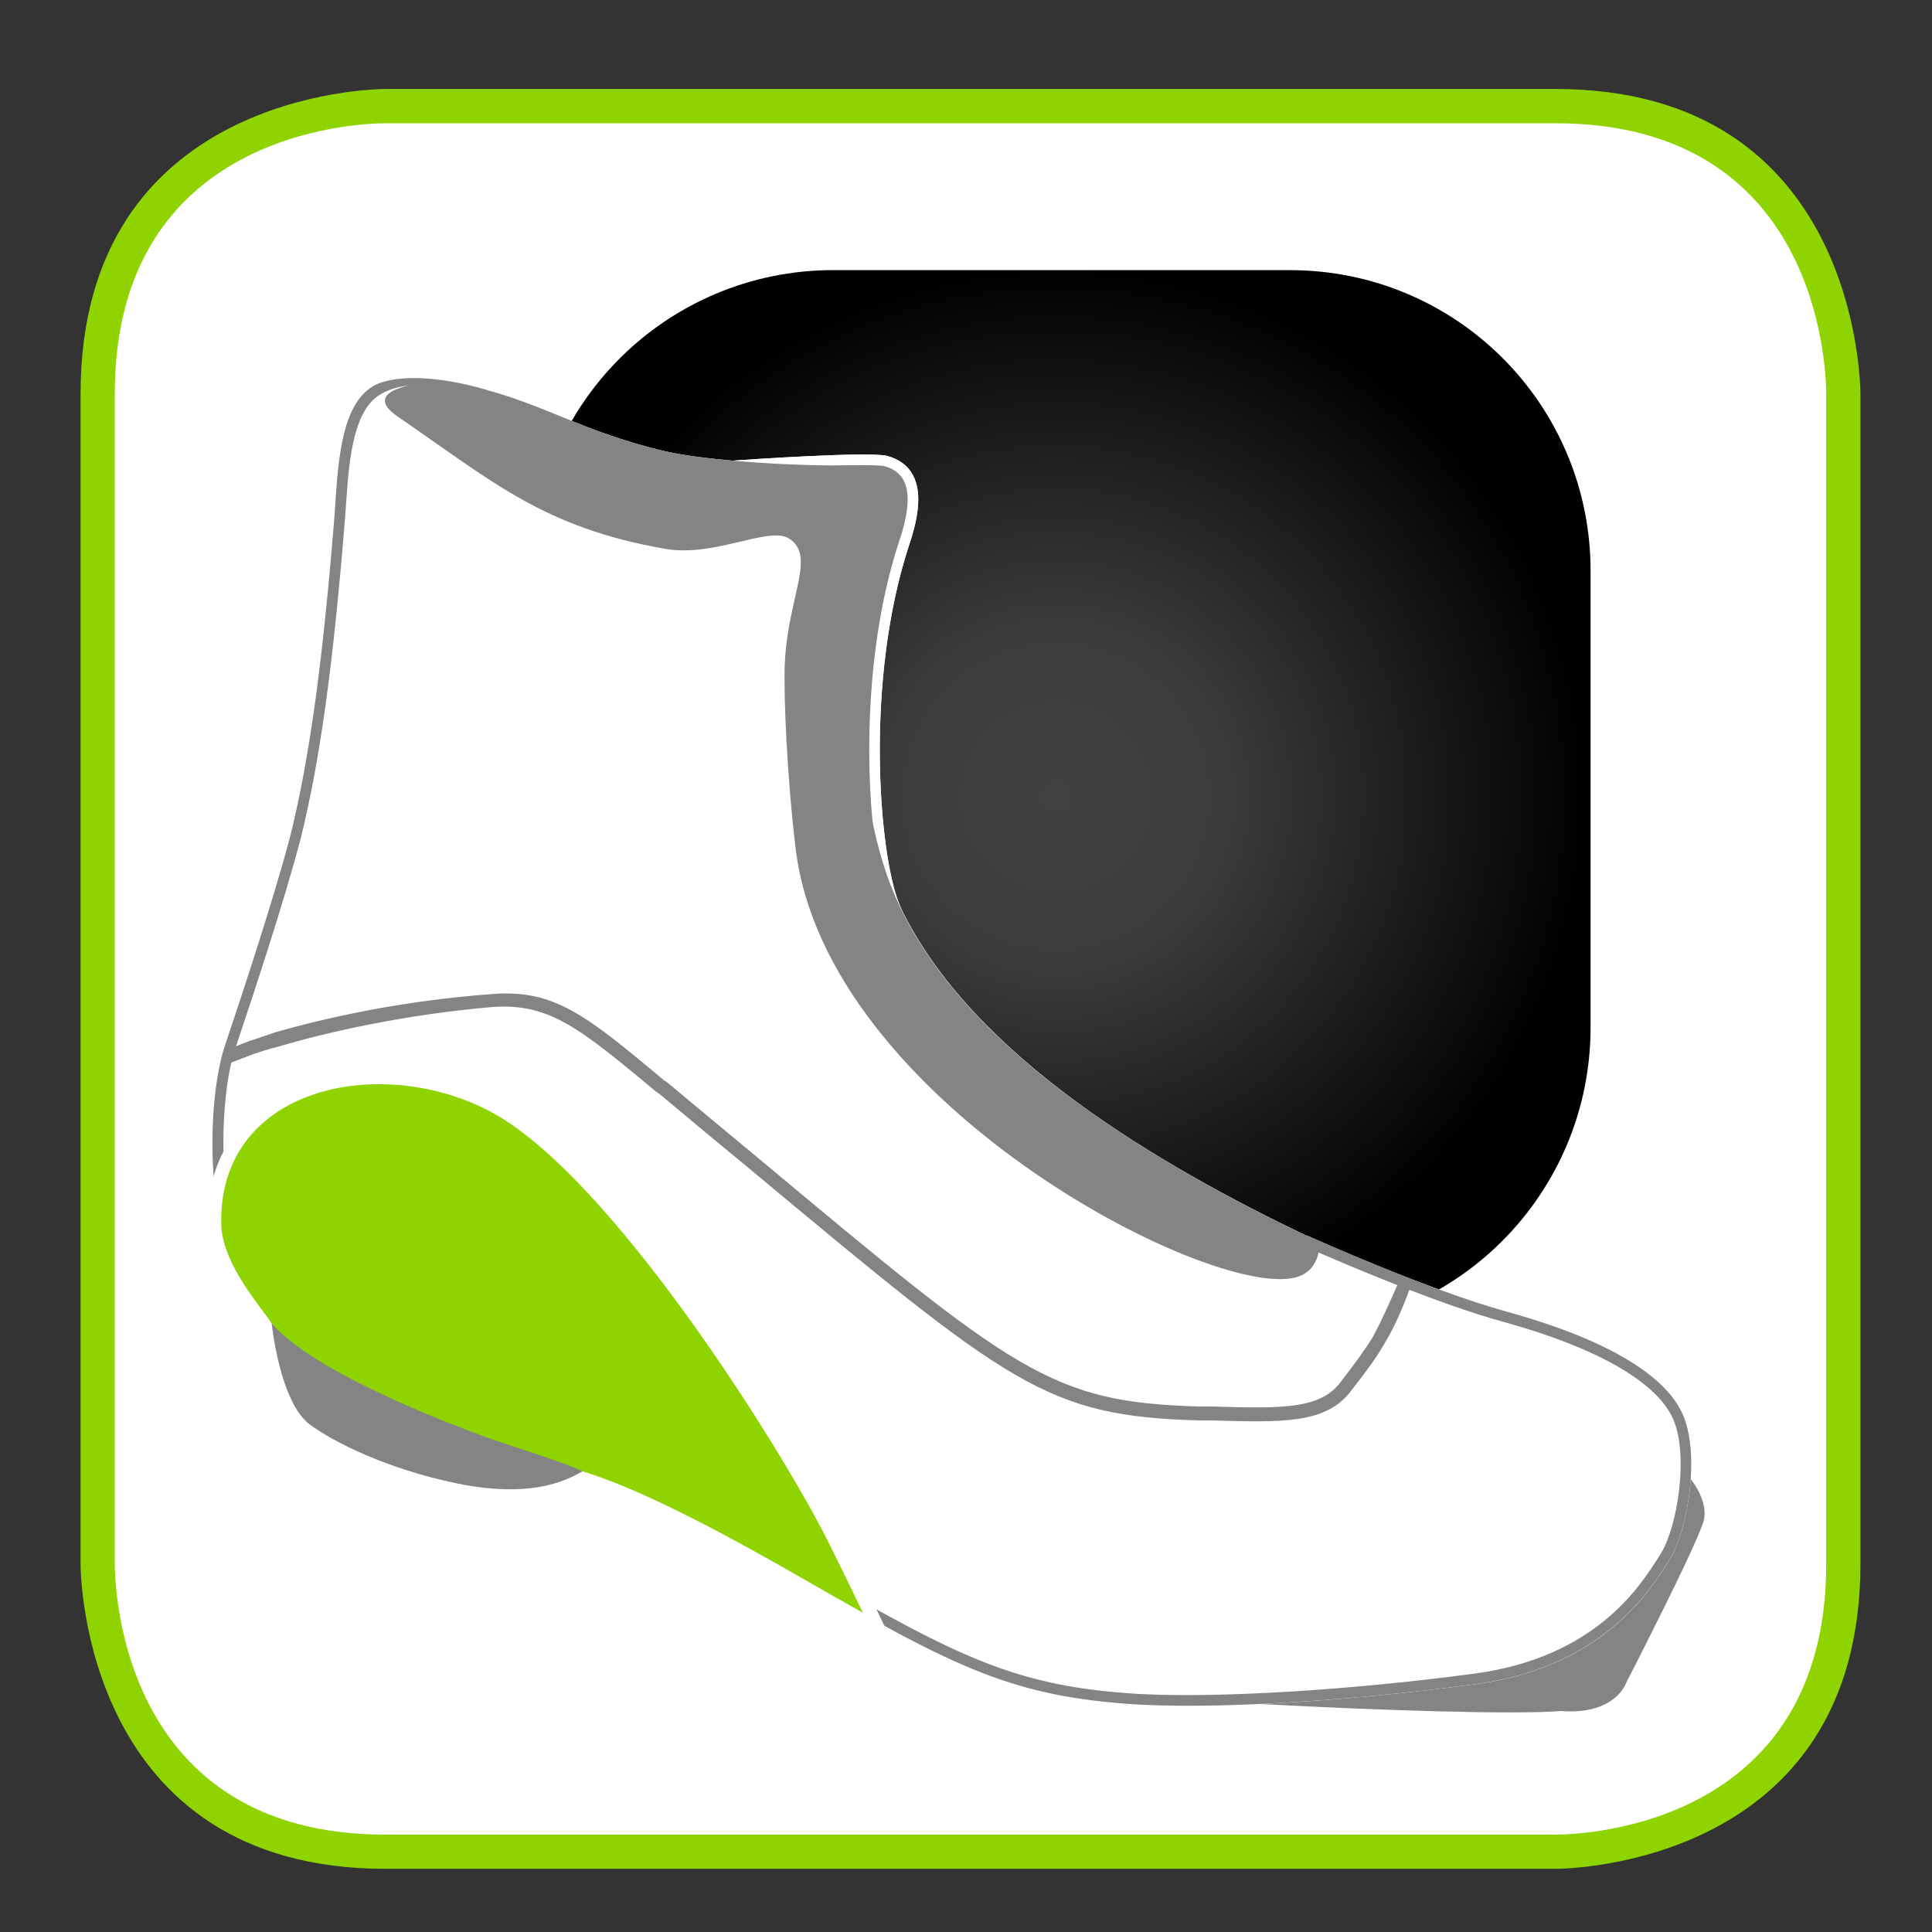
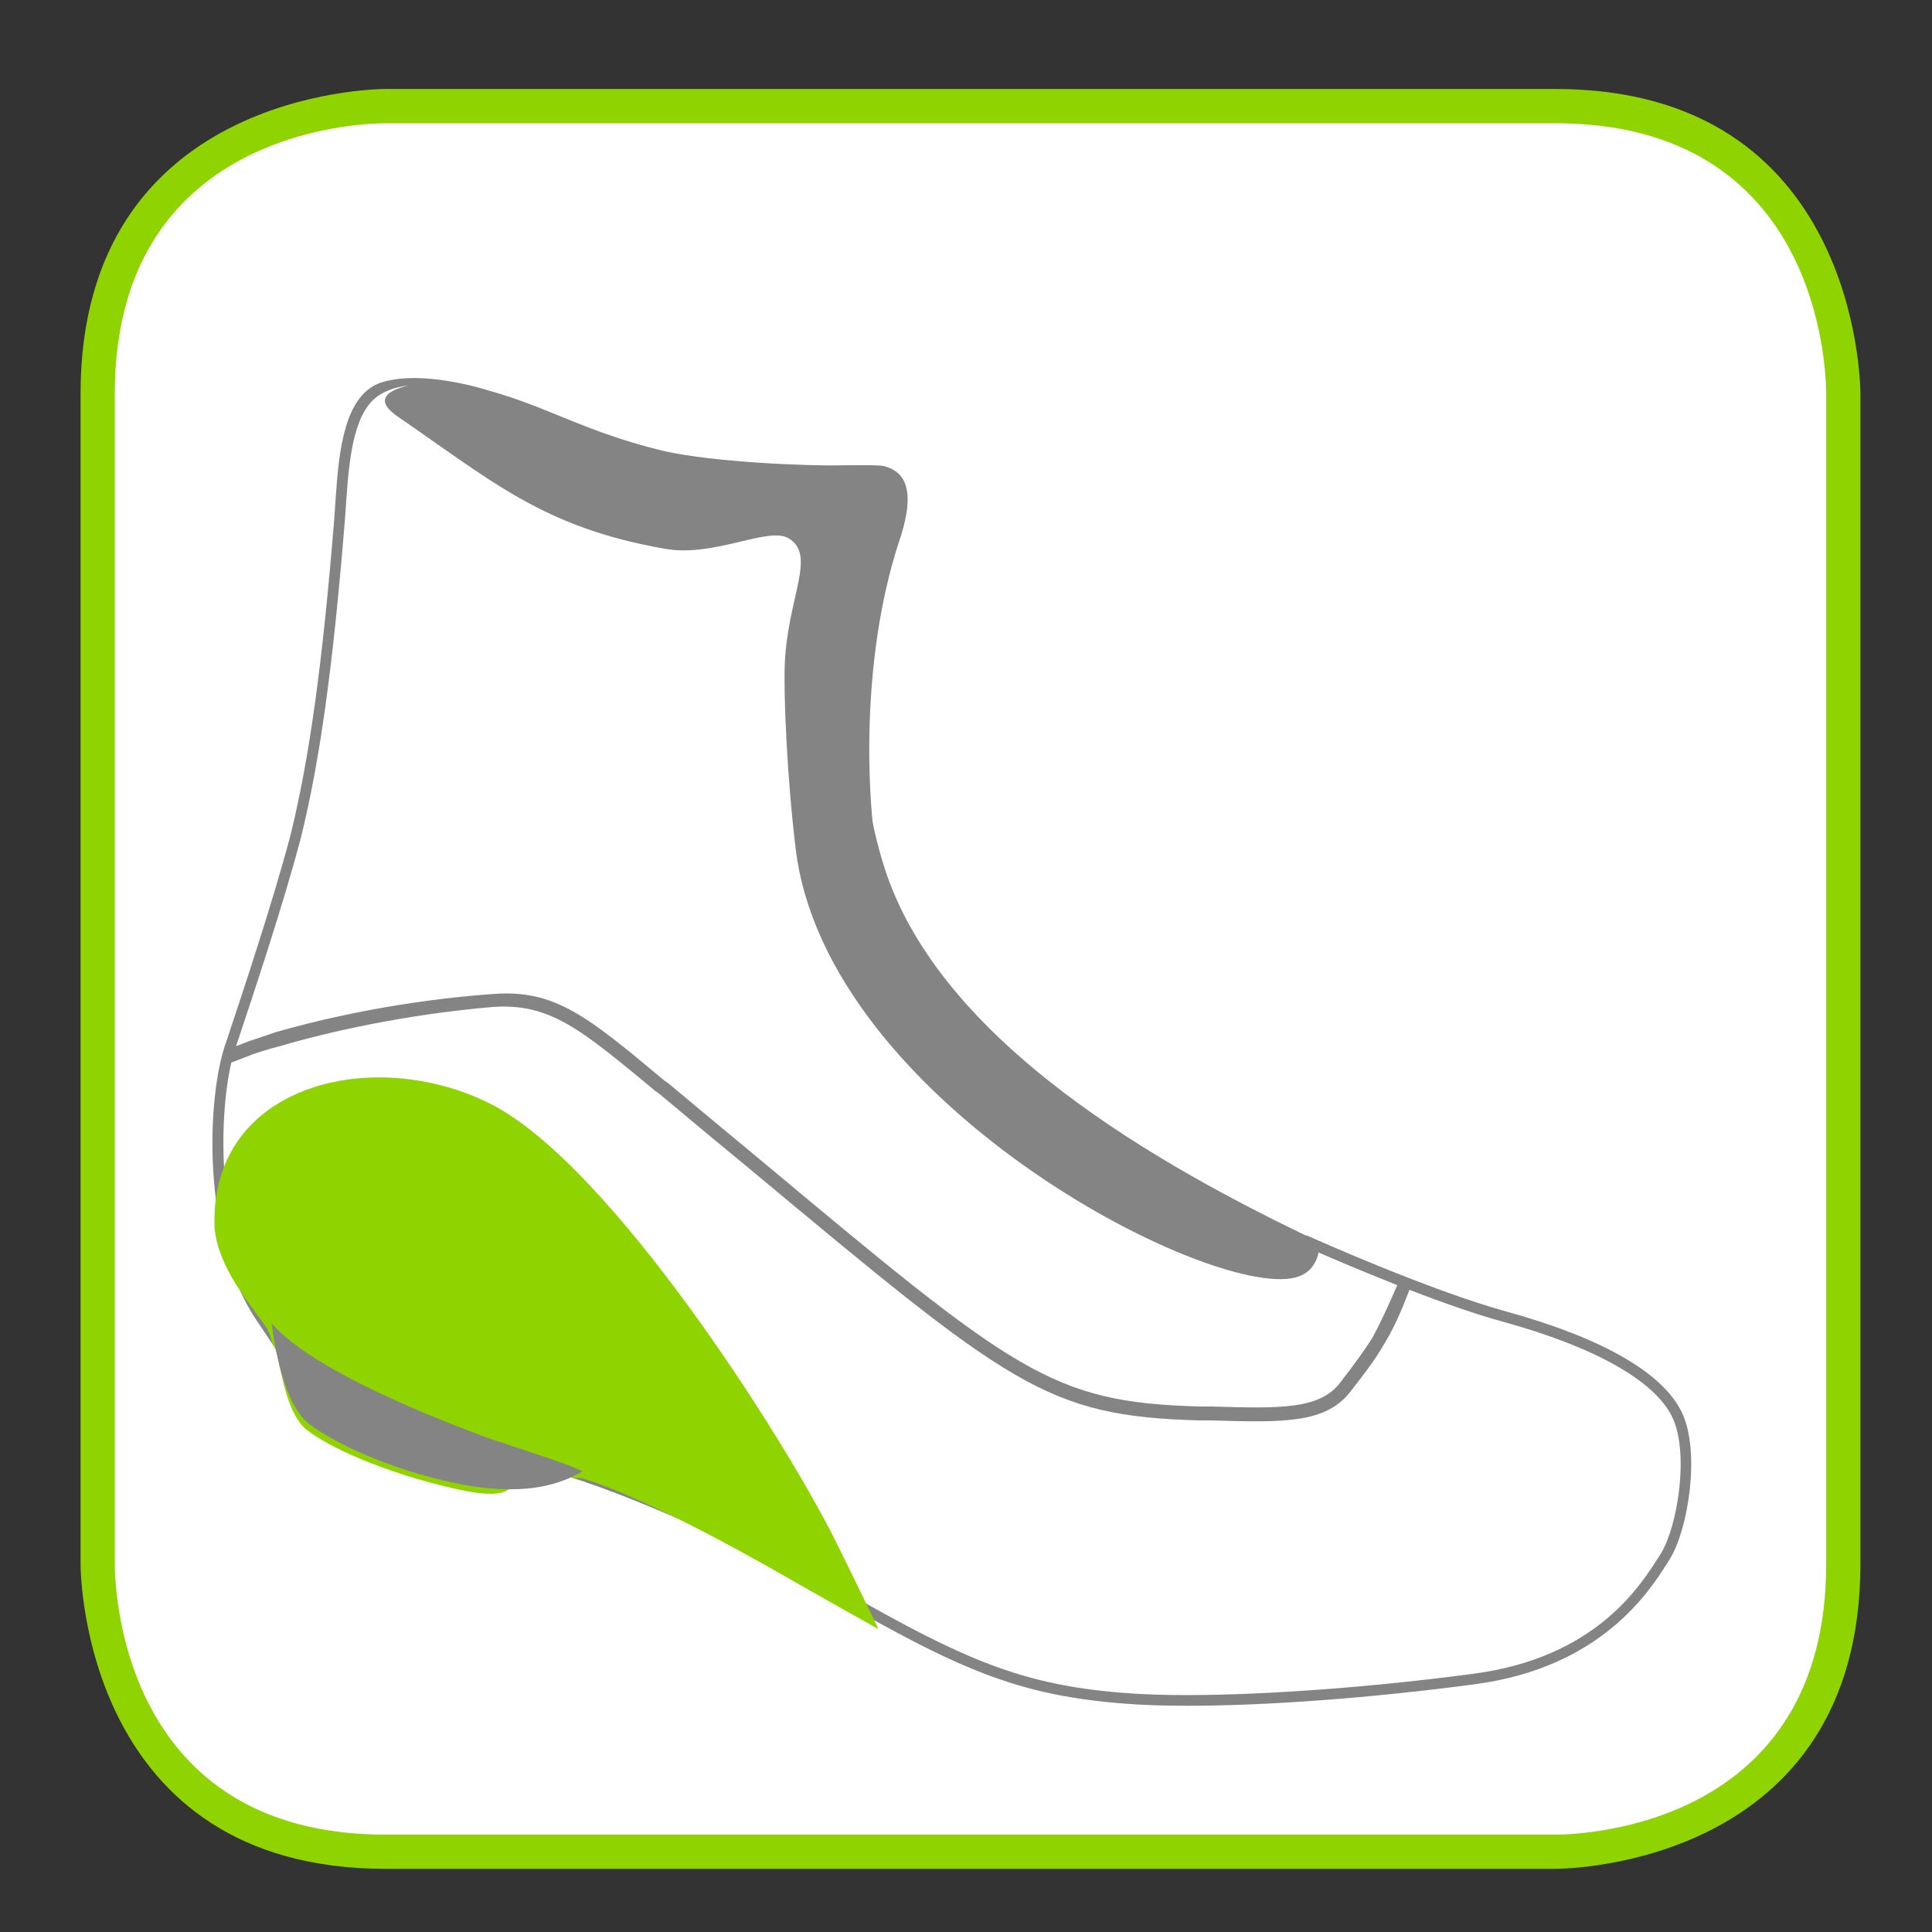
<svg xmlns="http://www.w3.org/2000/svg" xmlns:xlink="http://www.w3.org/1999/xlink" version="1.1" id="Слой_1" x="0px" y="0px" width="100px" height="100px" viewBox="0 0 100 100" enable-background="new 0 0 100 100" xml:space="preserve">
  <rect x="0" y="0" width="100" height="100" fill="#333333" stroke="none" />
  <path fill="#FFFFFF" d="M20.341,5.404h-0.002H20.341z M79.826,5.404H20.341C19.709,5.408,4.833,5.622,4.833,20.931v59.554c0.002,0.63,0.215,15.519,15.506,15.519h59.487c0.633-0.005,15.508-0.219,15.508-15.519V20.931C95.33,20.296,95.117,5.404,79.826,5.404L79.826,5.404z" />
  <path fill="#8FD400" d="M19.959,4.606h-0.006H19.959z M80.512,4.606H19.959C19.311,4.61,4.17,4.827,4.17,20.392V80.95c0.002,0.641,0.219,15.78,15.783,15.78h60.559c0.643,0,15.783-0.219,15.783-15.78V20.392C96.293,19.749,96.076,4.606,80.512,4.606 M80.512,6.38c13.576,0,14.006,12.582,14.012,14.012V80.95c0,13.573-12.58,14.004-14.012,14.01H19.953c-13.576,0-14.006-12.584-14.012-14.01V20.392c0-13.578,12.586-14.008,14.018-14.012H80.512z" />
  <g>
    <g>
      <defs>
        <path id="bg_1_" d="M43.131,13.981c-8.609,0-15.613,6.951-15.613,15.566v23.629c0,8.613,7.004,15.617,15.613,15.617h23.631c8.613,0,15.566-7.004,15.566-15.617V29.548c0-8.615-6.953-15.566-15.566-15.566L43.131,13.981L43.131,13.981z" />
      </defs>
      <clipPath id="bg_2_">
        <use xlink:href="#bg_1_" overflow="visible" />
      </clipPath>
      <radialGradient id="bg_3_" cx="-526.352" cy="-353.279" r="2.5" gradientTransform="matrix(10.963 0 0 10.963 5825.065 3914.214)" gradientUnits="userSpaceOnUse">
        <stop offset="0" style="stop-color:#424241" />
        <stop offset="0.316" style="stop-color:#3C3C3B" />
        <stop offset="1" style="stop-color:#000000" />
      </radialGradient>
-       <rect x="27.518" y="13.981" clip-path="url(#bg_2_)" fill="url(#bg_3_)" width="54.811" height="54.813" />
    </g>
  </g>
-   <path fill="#858484" d="M87.422,76.45c0,0,0.996,1.106,0.775,2.211c-0.277,1.162-4.037,8.461-4.037,8.461s-0.553,1.66-3.373,1.44c-4.701,0.388-27.93-0.889-26.379-1.387l12.498-3.701l20.352-7.024H87.422z" />
  <path fill="#FFFFFF" d="M87.063,73.124c-0.967-2.058-4.106-3.86-9.076-5.233c-3.973-1.089-9.965-3.775-10.024-3.804l-0.34-0.147l-0.002,0.02c-7.5-3.602-17.297-9.246-21.008-17.004l-0.086-0.215c-1.027-2.582-1.777-11.441,0.512-18.475c0.574-1.668,0.645-2.867,0.215-3.668c-0.262-0.5-0.717-0.836-1.359-1.008c-1.074-0.223-7.385,0.213-7.65,0.232l-0.326,0.021c-1.305-0.115-2.551-0.275-3.471-0.479c-5.143-1.215-6.912-2.986-11.611-3.65c0,0-0.039,0.004-0.088,0.006c-0.695-0.117-1.867-0.186-3.221,0.291c-1.805,0.689-1.977,3.271-2.145,5.768c-0.025,0.355-0.047,0.703-0.076,1.045c-0.604,7.504-1.283,12.4-2.26,16.381c-0.879,3.359-2.531,8.317-3.238,10.435l-0.127,0.379c-0.965,2.721-1.268,10.024,1.58,14.293c0.338,0.508,0.645,0.961,0.939,1.391c0.244,0.904,0.943,3.242,1.83,4.043c1.164,0.938,3.984,2.207,7.635,3.039c3.482,0.775,5.307,0,5.859-0.279c-0.066-0.029-0.162-0.072-0.246-0.117c3.246,0.963,9.111,3.562,12.385,5.449c7.752,4.453,10.764,6.01,17.267,6.393c0.771,0.043,1.629,0.066,2.557,0.066c4.068,0,9.492-0.404,14.856-1.117c6.548-0.863,9.041-4.813,9.98-6.305l0.116-0.184C87.377,79.165,88.029,75.169,87.063,73.124" />
  <path fill="#858484" d="M46.27,46.841c-1.012-2.537-1.814-11.533,0.508-18.664c0.609-1.77,0.939-3.816-0.939-4.316c-1.051-0.221-7.578,0.236-7.578,0.236s5.256,1.59,5.588,2.031s1.162,1.162,0.883,1.826c-1.049,2.6-0.773,5.475-1.104,8.184l0.164,4.811l-0.219,2.213l0.328,0.387L46.27,46.841z" />
  <path fill="#FFFFFF" d="M43.857,43.069l0.256,0.297l1.467,2.039c-0.781-3.699-1.057-11.199,0.936-17.316c0.521-1.516,0.6-2.574,0.252-3.232c-0.195-0.361-0.523-0.602-1-0.729c-0.648-0.131-3.803,0.016-5.996,0.15c1.771,0.561,4.031,1.33,4.295,1.686c0.064,0.084,0.145,0.174,0.23,0.273c0.412,0.479,0.979,1.131,0.689,1.822c-0.703,1.736-0.801,3.645-0.893,5.492c-0.045,0.863-0.088,1.754-0.193,2.621l0.166,4.768L43.857,43.069z M47.357,48.829l-3.682-5.117l-0.393-0.459l0.232-2.33l-0.166-4.775c0.105-0.889,0.15-1.77,0.191-2.621c0.098-1.895,0.195-3.854,0.934-5.674c0.158-0.381-0.258-0.863-0.596-1.25c-0.098-0.113-0.184-0.215-0.252-0.307c-0.266-0.258-2.98-1.186-5.445-1.936l-1.441-0.434l1.5-0.105c0.27-0.02,6.576-0.455,7.656-0.23c0.639,0.17,1.09,0.506,1.359,1.006c0.426,0.801,0.355,2.002-0.219,3.67c-2.287,7.029-1.537,15.889-0.512,18.469L47.357,48.829z" />
  <path fill="#858484" d="M22.834,19.714c0,0-4.574,0.238-2.254,1.844c4.92,3.371,7.563,5.758,13.865,6.852c2.529,0.441,5.326-1.172,6.367-0.551c1.465,0.875-0.029,3.008-0.189,6.451c-0.076,1.65,0.117,5.938,0.559,9.609c1.576,13.092,21.391,23.313,25.85,22.207c1.393-0.347,1.256-1.844,1.256-1.844c-8.207-3.888-19.629-10.318-22.514-19.389c-1.529-4.811-1.432-10.25-0.322-16.332c0.332-1.77,1.104-4.535-1.66-4.477c-1.99,0.053-6.855-0.168-9.346-0.721C29.303,22.146,27.533,20.378,22.834,19.714" />
-   <path fill="#858484" d="M11.885,54.275L11.885,54.275c0.277-0.11,0.607-0.221,0.996-0.385c0.385-0.113,0.83-0.279,1.324-0.445c2.656-0.771,6.693-1.659,11.227-1.989c3.262-0.276,4.922,1.106,8.961,4.479l0.164,0.107c1.326,1.109,2.984,2.49,4.59,3.818C52.585,71.086,54.409,72.582,62.094,72.8h0.611c3.537,0.107,5.639,0.166,6.689-1.272c0.721-0.938,1.217-1.603,1.66-2.32c0.389-0.719,0.772-1.547,1.327-2.822l0.607,0.279c-0.498,1.328-0.888,2.152-1.328,2.875c-0.44,0.771-0.938,1.436-1.718,2.432c-1.27,1.713-3.479,1.66-7.239,1.549h-0.611c-7.961-0.221-9.786-1.77-23.391-13.104c-1.217-0.996-2.545-2.103-4.59-3.813l-0.164-0.111c-3.871-3.209-5.475-4.59-8.461-4.371c-4.479,0.387-8.463,1.273-11.063,2.047c-0.496,0.111-0.939,0.277-1.322,0.391c-0.389,0.164-1.164,0.438-1.385,0.551L11.885,54.275z" />
+   <path fill="#858484" d="M11.885,54.275c0.277-0.11,0.607-0.221,0.996-0.385c0.385-0.113,0.83-0.279,1.324-0.445c2.656-0.771,6.693-1.659,11.227-1.989c3.262-0.276,4.922,1.106,8.961,4.479l0.164,0.107c1.326,1.109,2.984,2.49,4.59,3.818C52.585,71.086,54.409,72.582,62.094,72.8h0.611c3.537,0.107,5.639,0.166,6.689-1.272c0.721-0.938,1.217-1.603,1.66-2.32c0.389-0.719,0.772-1.547,1.327-2.822l0.607,0.279c-0.498,1.328-0.888,2.152-1.328,2.875c-0.44,0.771-0.938,1.436-1.718,2.432c-1.27,1.713-3.479,1.66-7.239,1.549h-0.611c-7.961-0.221-9.786-1.77-23.391-13.104c-1.217-0.996-2.545-2.103-4.59-3.813l-0.164-0.111c-3.871-3.209-5.475-4.59-8.461-4.371c-4.479,0.387-8.463,1.273-11.063,2.047c-0.496,0.111-0.939,0.277-1.322,0.391c-0.389,0.164-1.164,0.438-1.385,0.551L11.885,54.275z" />
  <path fill="#858484" d="M21.428,19.938c-0.506,0.025-1.162,0.117-1.77,0.494c-1.293,0.801-1.572,3.061-1.727,5.383c-0.023,0.357-0.049,0.709-0.076,1.055c-0.607,7.535-1.287,12.459-2.275,16.467c-0.881,3.383-2.541,8.353-3.25,10.478l-0.129,0.385c-0.906,2.559-1.191,9.74,1.516,13.803c4.066,6.074,4.434,6.129,6.205,6.379c0.254,0.039,0.537,0.082,0.859,0.141c2.674,0.603,4.516,0.767,6.828,0.938c2.318,0.166,10.291,3.574,14.328,5.896c7.67,4.408,10.643,5.951,17.021,6.321c4.063,0.222,10.854-0.186,17.313-1.045c6.287-0.83,8.596-4.491,9.586-6.051l0.117-0.185c0.852-1.387,1.469-5.172,0.59-7.03c-0.888-1.882-3.986-3.634-8.728-4.941c-3.504-0.957-8.549-3.146-9.812-3.696c-0.176,0.42-0.602,0.946-1.459,1.104c-0.832,0.102-2.491-0.406-5.248-1.621c-5.85-2.563-13.373-8.219-17-15.055c-2.551-4.814-3.07-9.104-3.07-14.064c0-1.518,0.104-4.975,0.277-6.072c0.086-0.523,0.014-0.908-0.221-1.174c-0.395-0.453-1.293-0.625-2.818-0.609c-3.061,0.096-6.17-0.332-9.486-1.338c-2.676-0.822-6.227-2.48-8.131-4.326c-0.318-0.287-0.43-0.57-0.322-0.842C20.658,20.456,21.014,20.036,21.428,19.938 M61.484,88.29c-0.928,0-1.785-0.021-2.558-0.063c-6.502-0.383-9.514-1.938-17.264-6.393c-3.994-2.299-11.838-5.658-14.096-5.826c-2.334-0.176-4.197-0.34-6.898-0.945c-0.305-0.059-0.58-0.098-0.828-0.133c-2.004-0.283-2.508-0.531-6.582-6.621c-2.852-4.272-2.545-11.572-1.58-14.293l0.127-0.379c0.707-2.121,2.359-7.078,3.238-10.438c0.977-3.975,1.654-8.873,2.26-16.373c0.025-0.346,0.051-0.697,0.072-1.049c0.168-2.496,0.461-5.26,2.27-5.949c2.125-0.744,5.504,0.342,5.574,0.367l2.09,1.836l-4.18-1.412h-0.094c-0.918-0.02-1.883,0.133-1.977,0.313c0,0,0.018,0.08,0.189,0.236c1.842,1.787,5.305,3.395,7.914,4.197c3.256,0.986,6.297,1.412,9.311,1.318c1.734-0.061,2.734,0.203,3.248,0.793c0.342,0.395,0.463,0.941,0.35,1.627c-0.156,0.998-0.271,4.268-0.271,5.984c0,4.877,0.514,9.094,3.008,13.805c3.564,6.721,10.973,12.283,16.734,14.807c2.588,1.148,4.244,1.684,4.94,1.582c0.976-0.18,1.084-0.941,1.086-0.973l0.05-0.371l0.342,0.151c0.062,0.022,6.054,2.711,10.021,3.8c4.974,1.372,8.111,3.184,9.08,5.233c0.967,2.045,0.314,6.041-0.623,7.563L86.32,80.87c-0.938,1.489-3.434,5.44-9.977,6.305C70.977,87.891,65.553,88.29,61.484,88.29" />
  <path fill="#8FD400" d="M41.479,82.075c-1.93-1.113-7.781-4.479-11.359-5.563c-0.199,0-1.094-0.063-1.934-0.117c-0.59-0.043-1.16-0.082-1.418-0.098c-0.129,0.596-0.375,1.02-1.371,1.02c-0.453,0-1.049-0.082-1.818-0.254c-3.775-0.858-6.627-2.182-7.777-3.112c-0.795-0.716-1.119-2.246-1.357-3.371c-0.057-0.277-0.109-0.527-0.162-0.718c-0.121-0.146-0.193-0.377-0.256-0.579c-0.057-0.191-0.113-0.371-0.256-0.593c-0.131-0.194-0.301-0.42-0.49-0.678c-0.807-1.086-2.018-2.727-2.174-4.434c-0.092-2.129,0.549-3.957,1.848-5.313c1.521-1.595,3.947-2.5,6.66-2.5c2.008,0,4.082,0.495,5.85,1.409c6.18,3.199,15.063,17.179,17.723,22.466c0.635,1.266,1.799,3.678,1.799,3.678l0.484,1.006C45.469,84.325,42.578,82.704,41.479,82.075" />
-   <path fill="#FFFFFF" d="M19.613,55.409c-2.85,0-5.305,0.924-6.916,2.606c-1.367,1.43-2.041,3.351-1.945,5.563c0.166,1.84,1.416,3.522,2.238,4.644c0.188,0.254,0.354,0.475,0.484,0.67c0.117,0.17,0.158,0.313,0.215,0.491c0.059,0.191,0.123,0.421,0.277,0.675c0.039,0.166,0.082,0.371,0.133,0.6c0.248,1.168,0.586,2.766,1.451,3.547c1.467,1.191,4.578,2.436,7.947,3.203c0.801,0.18,1.422,0.262,1.902,0.262c1.129,0,1.496-0.521,1.643-1c0.283,0.02,0.674,0.049,1.082,0.074c0.799,0.053,1.658,0.117,1.938,0.121c3.541,1.09,9.326,4.414,11.238,5.518c1.102,0.631,2.088,1.191,3.018,1.713l1.957,1.09l-0.971-2.016c0,0-1.164-2.422-1.805-3.688c-2.674-5.316-11.619-19.385-17.873-22.617C23.783,55.911,21.703,55.409,19.613,55.409 M19.613,56.118c1.922,0,3.922,0.457,5.689,1.375c6.205,3.209,15.061,17.33,17.566,22.305c0.633,1.267,1.797,3.679,1.797,3.679c-0.93-0.521-1.914-1.08-3.008-1.709c-3.279-1.886-8.254-4.648-11.502-5.609c0.006,0-0.006,0-0.033,0c-0.354,0-3.225-0.221-3.49-0.221c-0.014,0-0.021,0-0.018,0.006c-0.426,0.209,0.117,1.02-1.215,1.02c-0.396,0-0.949-0.068-1.744-0.244c-3.65-0.83-6.469-2.1-7.631-3.041c-0.889-0.801-1.156-3.004-1.402-3.906c-0.295-0.43-0.223-0.768-0.561-1.274c-0.684-1.024-2.422-2.949-2.604-4.951C11.244,58.544,15.217,56.118,19.613,56.118" />
  <path fill="#858484" d="M16.045,73.739c1.203,0.889,3.965,2.295,7.629,3.047c4.176,0.85,5.93-0.354,6.484-0.629c-0.83-0.388-1.563-0.617-4.717-1.666c-2.764-0.996-9.275-3.546-11.379-5.996C14.063,68.495,14.473,72.583,16.045,73.739" />
</svg>